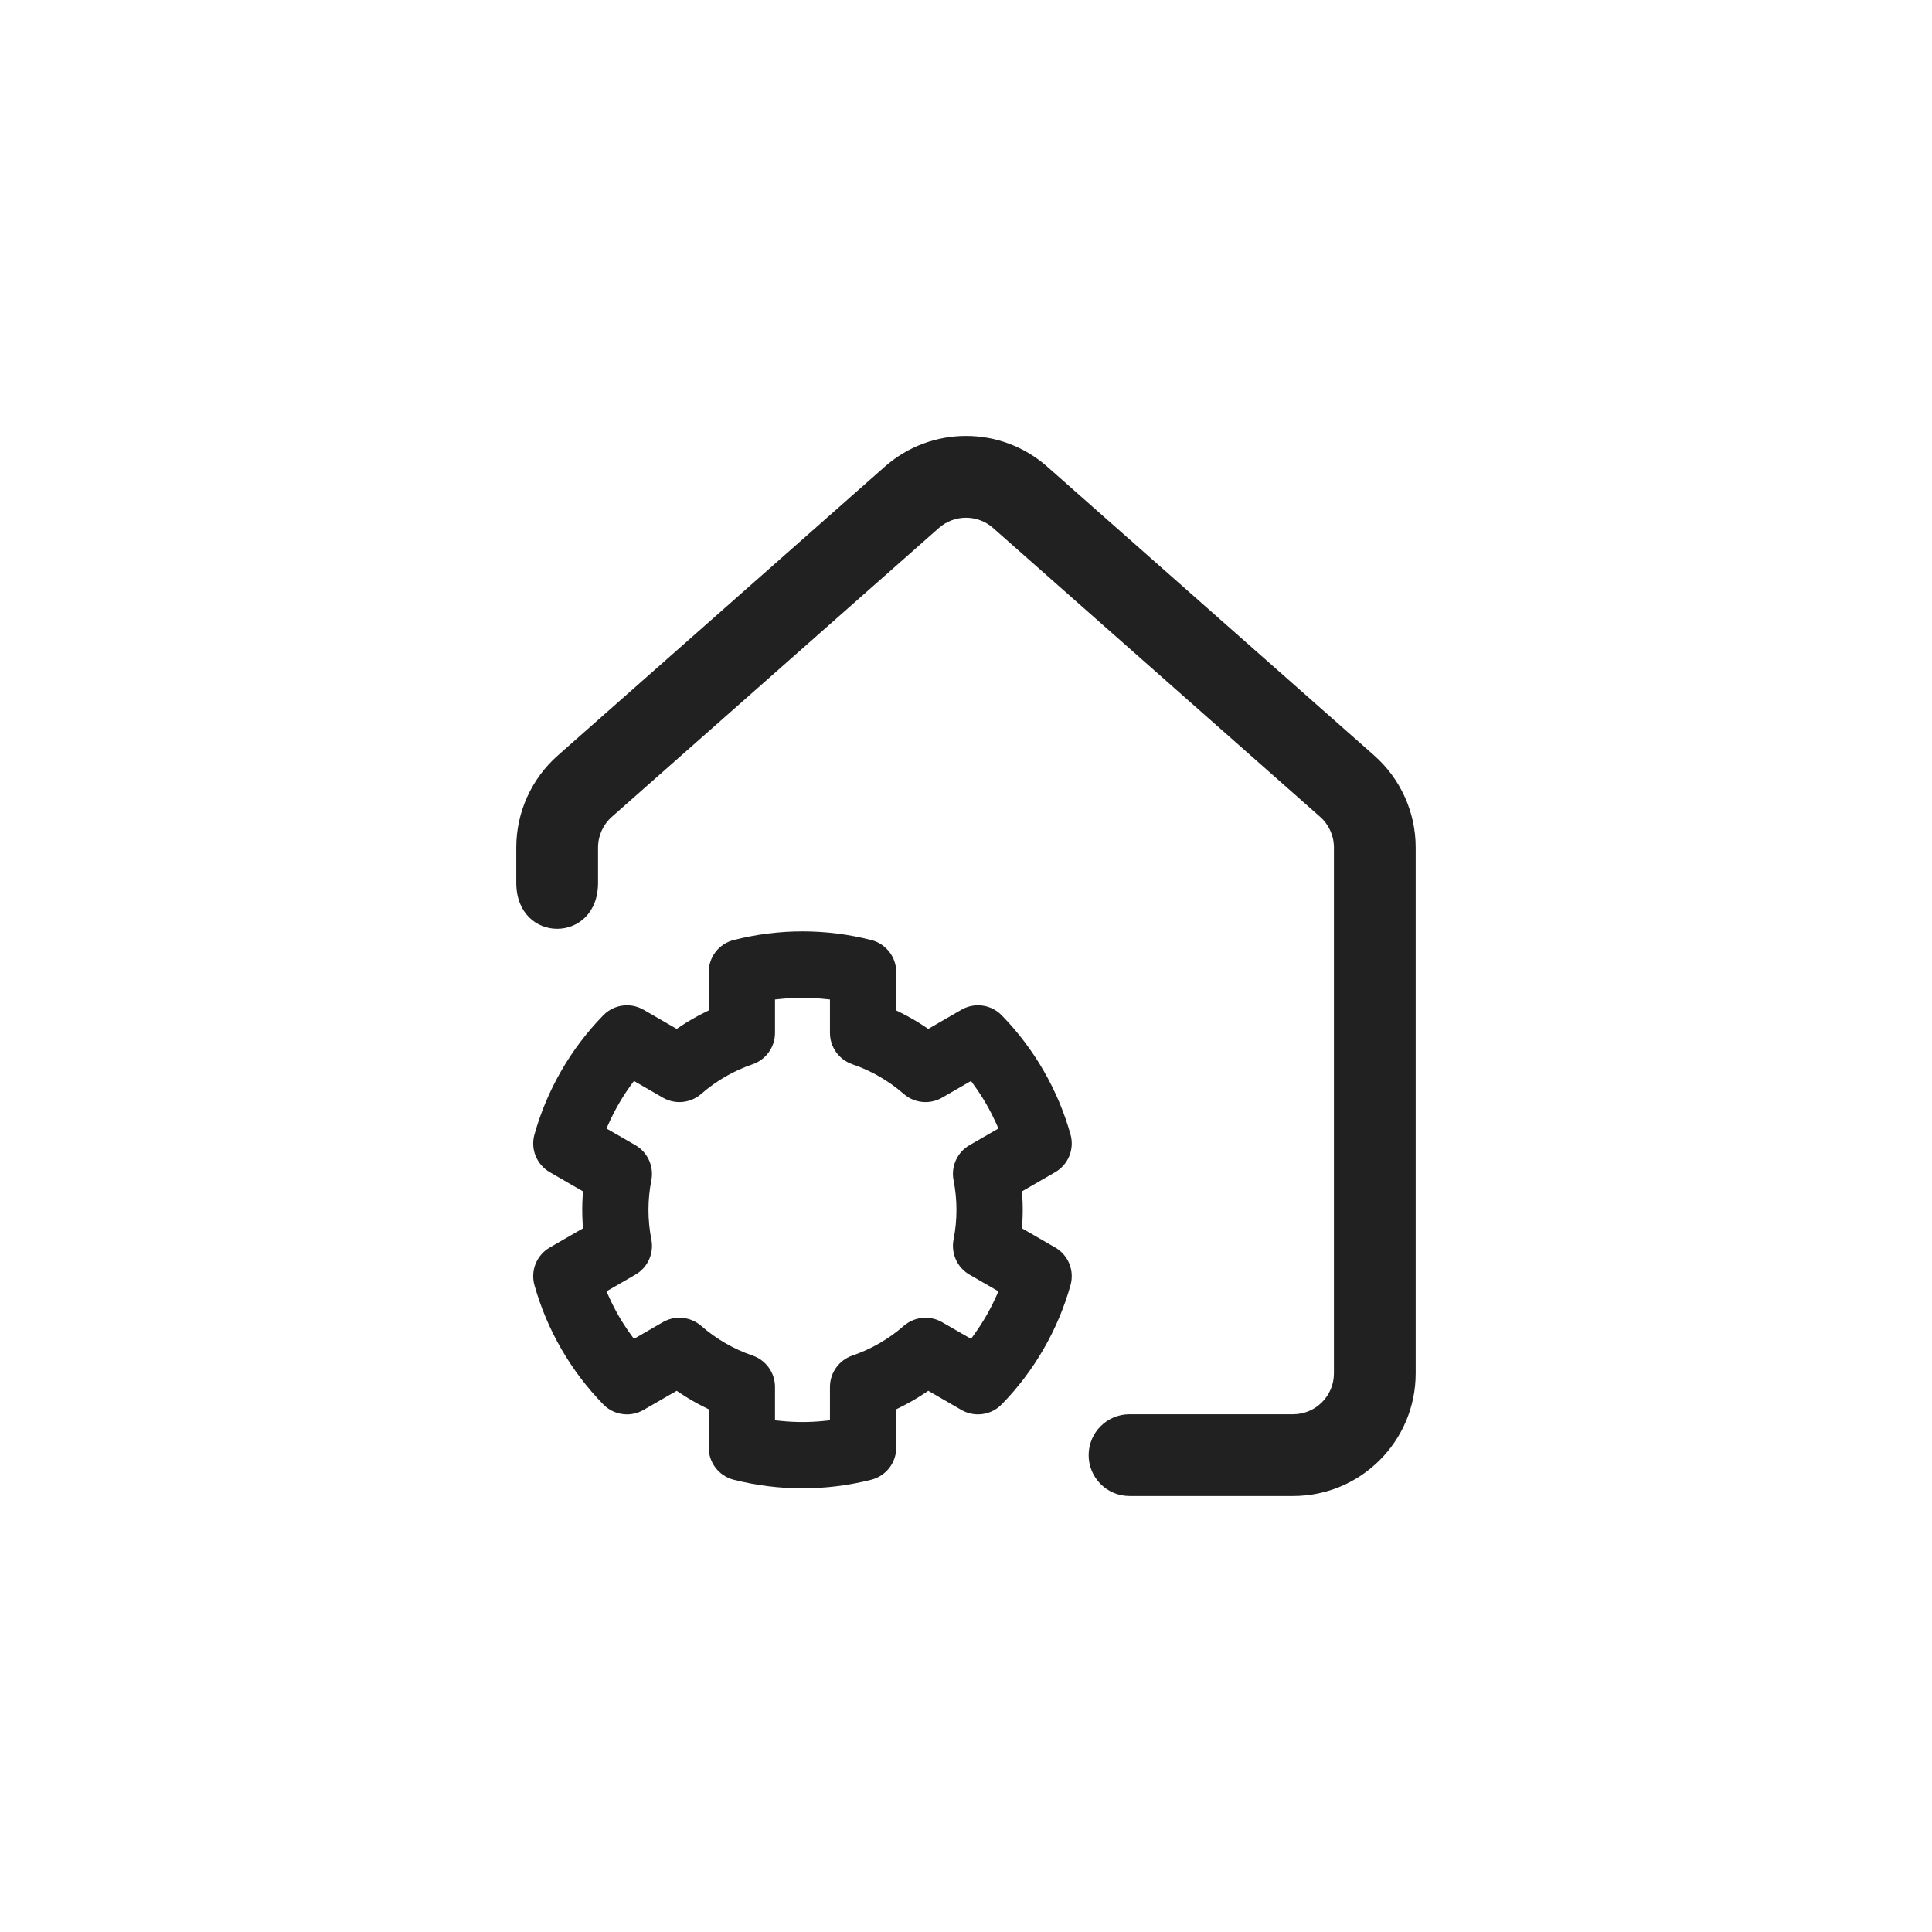
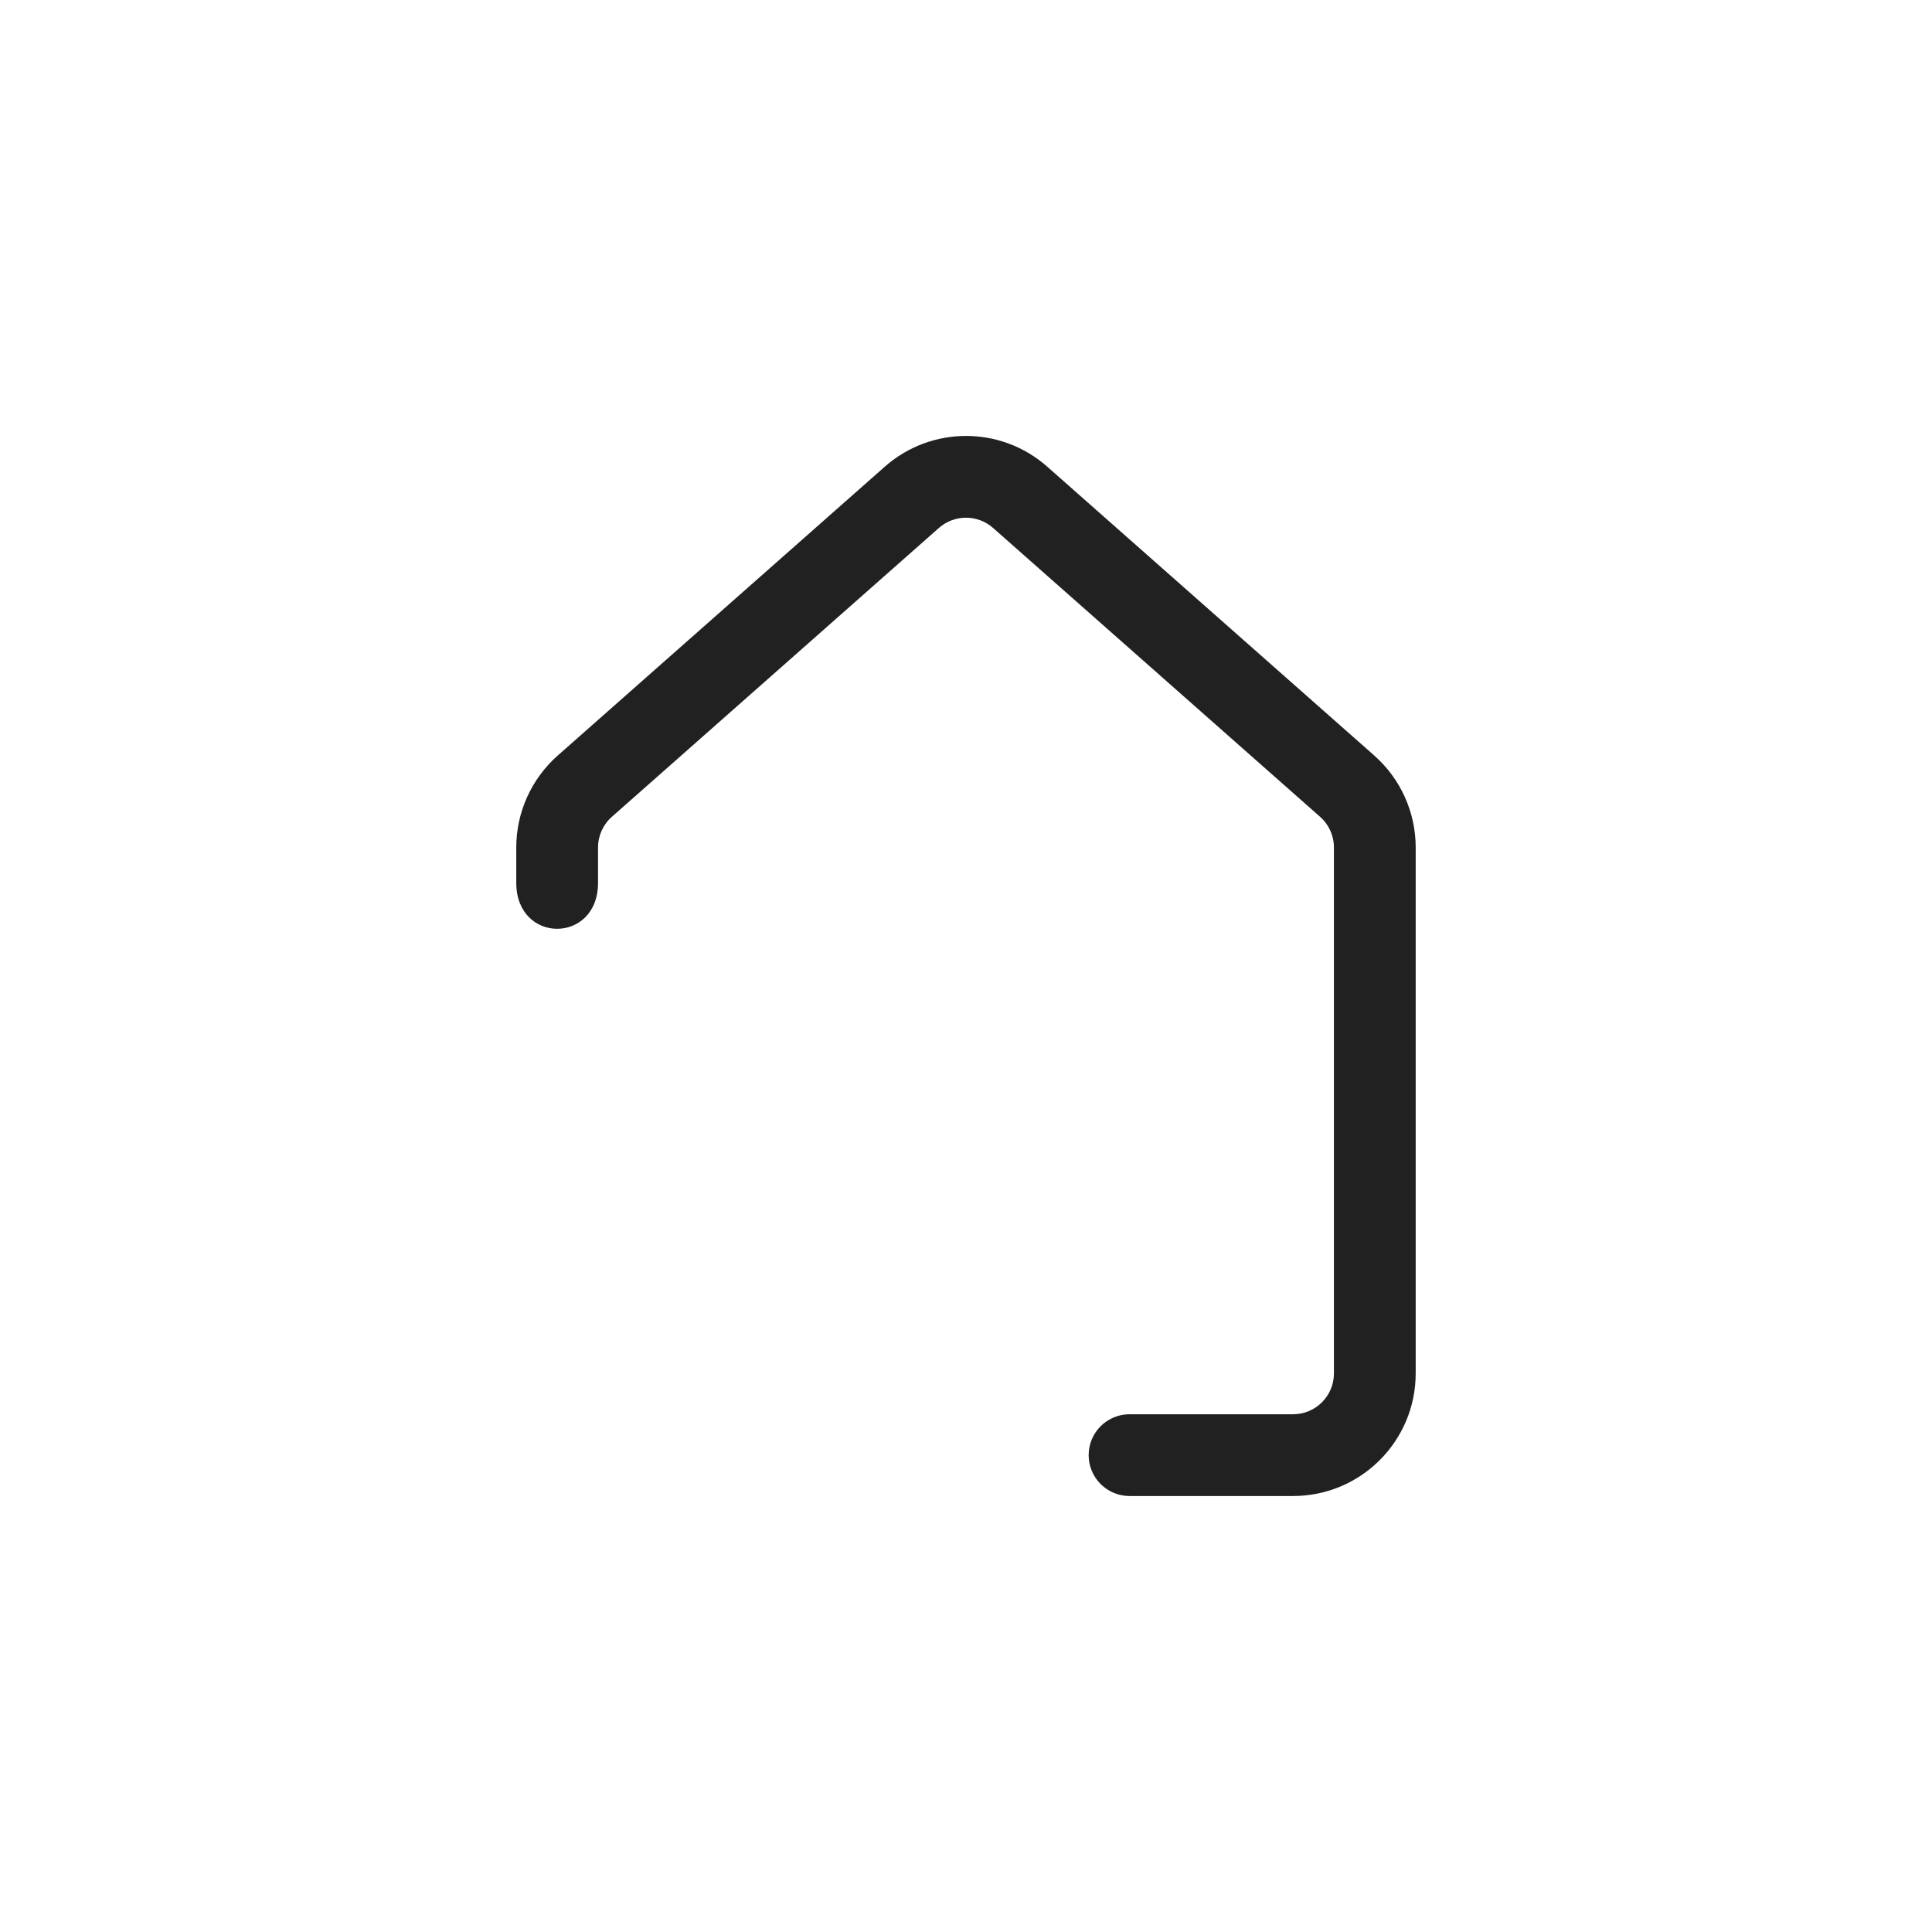
<svg xmlns="http://www.w3.org/2000/svg" id="Layer_1" viewBox="0 0 500 500">
  <defs>
    <style>.cls-1{fill:#212121;}</style>
  </defs>
  <path class="cls-1" d="m355.66,195.53c-17.33-15.3-61.8-54.58-84.64-74.76-12-10.6-30.02-10.6-42.03,0-22.85,20.18-67.32,59.46-84.65,74.76-6.82,6.03-10.73,14.69-10.73,23.79v9.15c0,15.87,21.16,15.87,21.16,0v-9.15c0-3.03,1.3-5.92,3.58-7.93,17.33-15.3,61.8-54.58,84.64-74.76,4-3.53,10.01-3.53,14.01,0,22.85,20.18,67.32,59.46,84.64,74.76,2.28,2.01,3.58,4.9,3.58,7.93v136.11c0,5.85-4.74,10.58-10.58,10.58h-42.32c-5.84,0-10.58,4.74-10.58,10.58s4.74,10.58,10.58,10.58h42.32c17.53,0,31.74-14.21,31.74-31.74v-136.11c0-9.1-3.91-17.77-10.73-23.79Z" />
-   <path class="cls-1" d="m207.68,385.18c-6,0-11.99-.75-17.81-2.23-3.8-.97-6.46-4.39-6.46-8.32v-9.91l-1.11-.55c-2.11-1.04-4.17-2.23-6.14-3.54l-1.03-.69-8.58,4.95c-1.3.75-2.79,1.15-4.29,1.15-2.33,0-4.52-.92-6.14-2.59-8.4-8.6-14.56-19.27-17.81-30.85-1.06-3.78.57-7.79,3.97-9.75l8.59-4.96-.08-1.24c-.15-2.37-.15-4.76,0-7.09l.08-1.24-8.59-4.96c-3.4-1.96-5.03-5.97-3.97-9.75,3.25-11.58,9.41-22.25,17.81-30.85,1.63-1.67,3.81-2.59,6.14-2.59,1.5,0,2.98.4,4.29,1.15l8.58,4.96,1.03-.69c1.96-1.31,4.03-2.5,6.14-3.54l1.11-.55v-9.91c0-3.93,2.66-7.34,6.46-8.31,5.82-1.48,11.81-2.24,17.81-2.24s11.99.75,17.81,2.24c3.8.97,6.46,4.39,6.46,8.31v9.91l1.11.55c2.13,1.06,4.2,2.25,6.14,3.54l1.03.69,8.58-4.96c1.3-.75,2.79-1.15,4.29-1.15,2.33,0,4.51.92,6.14,2.59,8.4,8.6,14.56,19.27,17.81,30.85,1.06,3.78-.57,7.79-3.97,9.75l-8.59,4.96.08,1.24c.15,2.38.15,4.76,0,7.09l-.08,1.24,8.59,4.96c3.4,1.96,5.03,5.97,3.97,9.75-3.25,11.58-9.41,22.25-17.81,30.85-1.63,1.67-3.81,2.59-6.14,2.59-1.5,0-2.99-.4-4.29-1.15l-8.58-4.95-1.03.69c-1.97,1.31-4.04,2.5-6.14,3.54l-1.11.55v9.91c0,3.93-2.66,7.35-6.46,8.32-5.82,1.48-11.81,2.23-17.81,2.23Zm-31.84-44.15c2.08,0,4.08.75,5.64,2.12,3.92,3.41,8.39,5.99,13.29,7.67,3.47,1.19,5.8,4.45,5.8,8.12v8.64l1.81.18c1.75.17,3.54.26,5.3.26s3.55-.09,5.3-.26l1.81-.18v-8.64c0-3.67,2.33-6.93,5.8-8.12,4.91-1.68,9.38-4.26,13.29-7.67,1.56-1.37,3.57-2.12,5.65-2.12,1.5,0,2.98.4,4.28,1.15l7.49,4.32,1.05-1.47c2.06-2.88,3.84-5.97,5.3-9.18l.75-1.65-7.49-4.32c-3.18-1.83-4.83-5.48-4.13-9.08,1-5.09,1-10.26,0-15.35-.71-3.6.95-7.25,4.13-9.08l7.49-4.32-.75-1.65c-1.46-3.22-3.25-6.31-5.3-9.18l-1.05-1.47-7.49,4.32c-1.3.75-2.79,1.15-4.29,1.15-2.07,0-4.08-.75-5.64-2.12-3.91-3.41-8.38-5.99-13.29-7.67-3.47-1.19-5.8-4.45-5.8-8.12v-8.64l-1.81-.18c-1.75-.17-3.53-.26-5.3-.26s-3.55.09-5.3.26l-1.81.18v8.64c0,3.67-2.33,6.93-5.8,8.12-4.9,1.68-9.38,4.26-13.29,7.67-1.56,1.36-3.57,2.12-5.64,2.12-1.5,0-2.99-.4-4.29-1.15l-7.49-4.32-1.06,1.47c-2.06,2.88-3.84,5.97-5.3,9.18l-.75,1.65,7.49,4.32c3.18,1.83,4.83,5.49,4.13,9.08-1,5.09-1,10.25,0,15.35.71,3.6-.95,7.25-4.13,9.08l-7.49,4.32.75,1.65c1.46,3.22,3.25,6.31,5.3,9.18l1.06,1.47,7.48-4.32c1.3-.75,2.78-1.15,4.29-1.15Z" />
</svg>